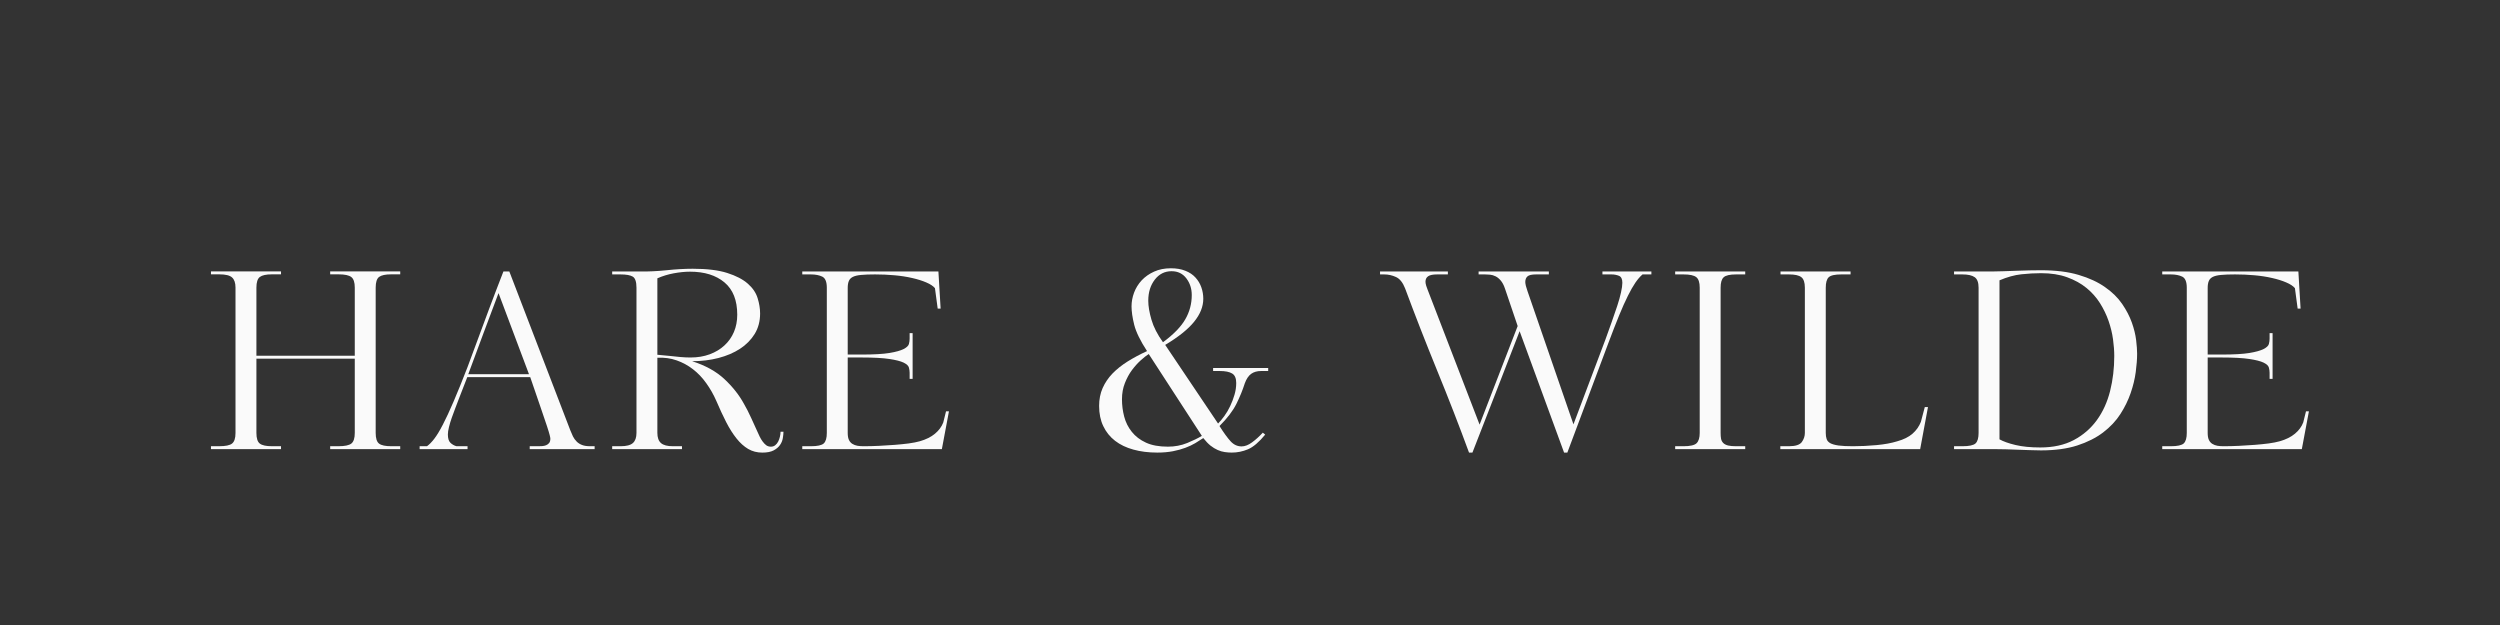
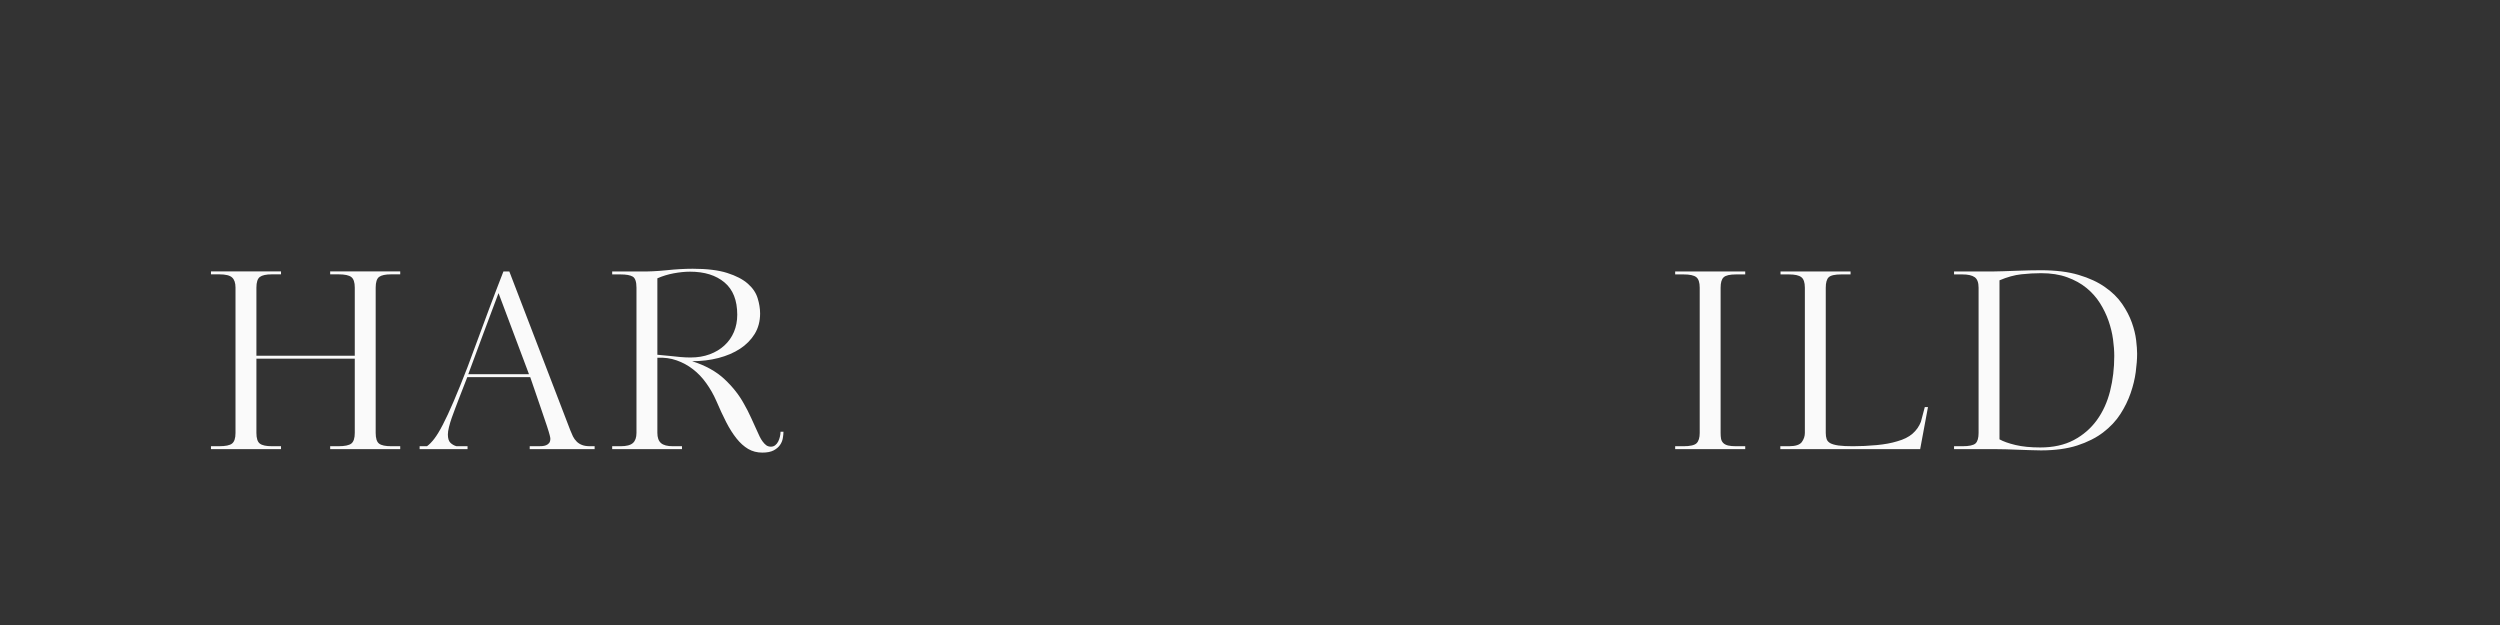
<svg xmlns="http://www.w3.org/2000/svg" version="1.0" preserveAspectRatio="xMidYMid meet" height="200" viewBox="0 0 600 150" zoomAndPan="magnify" width="800">
  <rect x="0" y="0" width="600" height="150" fill="#333333" stroke="none" />
  <defs>
    <g />
  </defs>
  <g fill-opacity="1" fill="#fafafa">
    <g transform="translate(100.709, 107.797)">
      <g>
        <path d="M 26.422 0 L 26.422 -0.703 L 28.484 -0.703 C 28.766 -0.703 29.07 -0.711 29.406 -0.734 C 29.738 -0.754 30.051 -0.82 30.344 -0.938 C 30.645 -1.062 30.891 -1.238 31.078 -1.469 C 31.273 -1.707 31.375 -2.062 31.375 -2.531 C 31.375 -2.688 31.32 -2.961 31.219 -3.359 C 31.125 -3.754 30.91 -4.461 30.578 -5.484 C 30.242 -6.504 29.754 -7.945 29.109 -9.812 C 28.461 -11.688 27.609 -14.176 26.547 -17.281 L 11.438 -17.281 L 9.375 -11.969 C 9.145 -11.344 8.879 -10.645 8.578 -9.875 C 8.285 -9.113 8 -8.336 7.719 -7.547 C 7.445 -6.766 7.223 -6.02 7.047 -5.312 C 6.867 -4.602 6.781 -4.008 6.781 -3.531 C 6.781 -2.594 6.984 -1.926 7.391 -1.531 C 7.805 -1.133 8.289 -0.859 8.844 -0.703 L 11.5 -0.703 L 11.5 0 L 0 0 L 0 -0.703 L 1.766 -0.703 C 2.316 -1.098 2.895 -1.688 3.5 -2.469 C 4.113 -3.258 4.801 -4.391 5.562 -5.859 C 6.332 -7.336 7.195 -9.195 8.156 -11.438 C 9.125 -13.688 10.238 -16.441 11.5 -19.703 L 16.641 -33.562 C 17.18 -34.977 17.738 -36.453 18.312 -37.984 C 18.883 -39.516 19.484 -41.066 20.109 -42.641 L 21.531 -42.641 L 36.156 -4.547 C 36.352 -4.035 36.566 -3.539 36.797 -3.062 C 37.035 -2.594 37.332 -2.18 37.688 -1.828 C 38.039 -1.473 38.473 -1.195 38.984 -1 C 39.492 -0.801 40.145 -0.703 40.938 -0.703 L 42 -0.703 L 42 0 Z M 18.938 -37.453 C 17.676 -34.109 16.461 -30.875 15.297 -27.75 C 14.141 -24.625 12.93 -21.367 11.672 -17.984 L 26.25 -17.984 Z M 18.938 -37.453" />
      </g>
    </g>
  </g>
  <g fill-opacity="1" fill="#fafafa">
    <g transform="translate(144.206, 107.797)">
      <g>
        <path d="M 40.812 -0.594 C 41.207 -0.594 41.551 -0.707 41.844 -0.938 C 42.145 -1.176 42.383 -1.473 42.562 -1.828 C 42.738 -2.18 42.875 -2.562 42.969 -2.969 C 43.07 -3.383 43.125 -3.789 43.125 -4.188 L 43.828 -4.188 C 43.828 -3.75 43.773 -3.234 43.672 -2.641 C 43.578 -2.055 43.352 -1.508 43 -1 C 42.645 -0.488 42.133 -0.055 41.469 0.297 C 40.801 0.648 39.895 0.828 38.75 0.828 C 37.488 0.828 36.359 0.535 35.359 -0.047 C 34.359 -0.641 33.426 -1.477 32.562 -2.562 C 31.695 -3.645 30.867 -4.953 30.078 -6.484 C 29.297 -8.016 28.508 -9.707 27.719 -11.562 C 27.051 -13.094 26.242 -14.516 25.297 -15.828 C 24.359 -17.148 23.289 -18.27 22.094 -19.188 C 20.895 -20.113 19.586 -20.82 18.172 -21.312 C 16.754 -21.812 15.219 -22.02 13.562 -21.938 L 13.562 -3.891 C 13.562 -2.785 13.848 -1.977 14.422 -1.469 C 14.992 -0.957 15.945 -0.703 17.281 -0.703 L 19.469 -0.703 L 19.469 0 L 2.719 0 L 2.719 -0.703 L 4.719 -0.703 C 6.133 -0.703 7.125 -0.957 7.688 -1.469 C 8.258 -1.977 8.547 -2.785 8.547 -3.891 L 8.547 -38.75 C 8.547 -40.164 8.25 -41.051 7.656 -41.406 C 7.07 -41.758 6.094 -41.938 4.719 -41.938 L 2.719 -41.938 L 2.719 -42.641 L 9.375 -42.641 C 11.383 -42.609 13.508 -42.707 15.75 -42.938 C 17.988 -43.176 20.094 -43.297 22.062 -43.297 C 25.477 -43.297 28.238 -42.957 30.344 -42.281 C 32.445 -41.613 34.086 -40.758 35.266 -39.719 C 36.453 -38.676 37.238 -37.516 37.625 -36.234 C 38.02 -34.961 38.219 -33.738 38.219 -32.562 C 38.219 -30.707 37.785 -29.07 36.922 -27.656 C 36.055 -26.25 34.883 -25.062 33.406 -24.094 C 31.938 -23.133 30.207 -22.395 28.219 -21.875 C 26.238 -21.363 24.129 -21.109 21.891 -21.109 C 25.109 -20.086 27.703 -18.648 29.672 -16.797 C 31.641 -14.953 33.191 -12.988 34.328 -10.906 C 34.922 -9.883 35.5 -8.754 36.062 -7.516 C 36.633 -6.273 37.141 -5.164 37.578 -4.188 C 37.734 -3.832 37.91 -3.445 38.109 -3.031 C 38.305 -2.625 38.539 -2.234 38.812 -1.859 C 39.082 -1.484 39.375 -1.176 39.688 -0.938 C 40.008 -0.707 40.383 -0.594 40.812 -0.594 Z M 32.734 -32.266 C 32.734 -35.723 31.711 -38.305 29.672 -40.016 C 27.629 -41.734 24.875 -42.594 21.406 -42.594 C 20.188 -42.594 18.879 -42.461 17.484 -42.203 C 16.086 -41.941 14.781 -41.539 13.562 -41 L 13.562 -22.656 L 16.688 -22.359 C 17.477 -22.273 18.285 -22.191 19.109 -22.109 C 19.93 -22.035 20.738 -22 21.531 -22 C 23.219 -22 24.75 -22.254 26.125 -22.766 C 27.5 -23.273 28.676 -23.984 29.656 -24.891 C 30.645 -25.797 31.406 -26.875 31.938 -28.125 C 32.469 -29.383 32.734 -30.766 32.734 -32.266 Z M 32.734 -32.266" />
      </g>
    </g>
  </g>
  <g fill-opacity="1" fill="#fafafa">
    <g transform="translate(189.827, 107.797)">
      <g>
-         <path d="M 35.391 -42.641 L 35.922 -33.734 L 35.219 -33.734 L 34.562 -38.641 C 34.133 -39.148 33.438 -39.609 32.469 -40.016 C 31.508 -40.43 30.379 -40.785 29.078 -41.078 C 27.773 -41.379 26.359 -41.598 24.828 -41.734 C 23.297 -41.867 21.742 -41.938 20.172 -41.938 C 18.797 -41.938 17.688 -41.895 16.844 -41.812 C 16 -41.738 15.336 -41.582 14.859 -41.344 C 14.391 -41.113 14.066 -40.781 13.891 -40.344 C 13.711 -39.914 13.625 -39.363 13.625 -38.688 L 13.625 -22.703 L 16.984 -22.703 C 19.859 -22.703 22.07 -22.828 23.625 -23.078 C 25.176 -23.336 26.316 -23.656 27.047 -24.031 C 27.773 -24.406 28.195 -24.805 28.312 -25.234 C 28.426 -25.672 28.484 -26.086 28.484 -26.484 L 28.484 -27.844 L 29.203 -27.844 L 29.203 -16.875 L 28.484 -16.875 L 28.484 -18.344 C 28.484 -18.738 28.426 -19.148 28.312 -19.578 C 28.195 -20.016 27.773 -20.41 27.047 -20.766 C 26.316 -21.117 25.176 -21.41 23.625 -21.641 C 22.07 -21.879 19.859 -22 16.984 -22 L 13.625 -22 L 13.625 -3.891 C 13.625 -3.18 13.723 -2.617 13.922 -2.203 C 14.117 -1.797 14.395 -1.484 14.75 -1.266 C 15.102 -1.047 15.504 -0.895 15.953 -0.812 C 16.41 -0.738 16.895 -0.703 17.406 -0.703 C 18.625 -0.703 19.879 -0.734 21.172 -0.797 C 22.473 -0.859 23.723 -0.938 24.922 -1.031 C 26.117 -1.125 27.238 -1.238 28.281 -1.375 C 29.32 -1.52 30.195 -1.691 30.906 -1.891 C 32.406 -2.316 33.625 -2.922 34.562 -3.703 C 35.508 -4.492 36.176 -5.398 36.562 -6.422 L 37.219 -9.078 L 37.922 -9.078 L 36.219 0 L 2.719 0 L 2.719 -0.703 L 4.781 -0.703 C 6.352 -0.703 7.383 -0.926 7.875 -1.375 C 8.363 -1.832 8.609 -2.672 8.609 -3.891 L 8.609 -38.75 C 8.609 -40.164 8.242 -41.051 7.516 -41.406 C 6.785 -41.758 5.875 -41.938 4.781 -41.938 L 2.719 -41.938 L 2.719 -42.641 Z M 35.391 -42.641" />
-       </g>
+         </g>
    </g>
  </g>
  <g fill-opacity="1" fill="#fafafa">
    <g transform="translate(261.835, 107.793)">
      <g>
-         <path d="M 40.812 -18.75 C 39.875 -18.75 39.086 -18.523 38.453 -18.078 C 37.828 -17.629 37.316 -16.875 36.922 -15.812 C 36.41 -14.195 35.734 -12.539 34.891 -10.844 C 34.047 -9.156 32.695 -7.391 30.844 -5.547 C 31.863 -3.93 32.75 -2.711 33.5 -1.891 C 34.25 -1.066 35.133 -0.656 36.156 -0.656 C 36.945 -0.656 37.781 -0.977 38.656 -1.625 C 39.539 -2.27 40.398 -3.047 41.234 -3.953 L 41.812 -3.484 C 40.32 -1.672 38.945 -0.5 37.688 0.031 C 36.426 0.562 35.129 0.828 33.797 0.828 C 33.242 0.828 32.68 0.785 32.109 0.703 C 31.547 0.629 30.977 0.461 30.406 0.203 C 29.832 -0.047 29.258 -0.395 28.688 -0.844 C 28.125 -1.301 27.547 -1.906 26.953 -2.656 C 26.367 -2.258 25.727 -1.852 25.031 -1.438 C 24.344 -1.031 23.555 -0.66 22.672 -0.328 C 21.797 0.004 20.797 0.281 19.672 0.5 C 18.547 0.719 17.297 0.828 15.922 0.828 C 13.797 0.828 11.879 0.586 10.172 0.109 C 8.461 -0.359 7 -1.062 5.781 -2 C 4.562 -2.945 3.617 -4.117 2.953 -5.516 C 2.285 -6.91 1.953 -8.531 1.953 -10.375 C 1.953 -11.945 2.234 -13.375 2.797 -14.656 C 3.367 -15.938 4.156 -17.098 5.156 -18.141 C 6.164 -19.18 7.375 -20.145 8.781 -21.031 C 10.195 -21.914 11.754 -22.75 13.453 -23.531 C 11.836 -26.008 10.812 -28.113 10.375 -29.844 C 9.945 -31.57 9.734 -33.047 9.734 -34.266 C 9.734 -35.367 9.938 -36.469 10.344 -37.562 C 10.758 -38.664 11.367 -39.648 12.172 -40.516 C 12.984 -41.379 13.977 -42.078 15.156 -42.609 C 16.332 -43.141 17.672 -43.406 19.172 -43.406 C 20.504 -43.406 21.66 -43.207 22.641 -42.812 C 23.629 -42.426 24.438 -41.891 25.062 -41.203 C 25.695 -40.516 26.172 -39.727 26.484 -38.844 C 26.797 -37.957 26.953 -37.039 26.953 -36.094 C 26.953 -34.207 26.211 -32.359 24.734 -30.547 C 23.266 -28.742 20.957 -26.898 17.812 -25.016 L 30.5 -6.141 C 30.969 -6.609 31.469 -7.207 32 -7.938 C 32.531 -8.664 33 -9.461 33.406 -10.328 C 33.82 -11.191 34.164 -12.094 34.438 -13.031 C 34.719 -13.977 34.859 -14.922 34.859 -15.859 C 34.859 -17.004 34.531 -17.77 33.875 -18.156 C 33.227 -18.551 32.238 -18.75 30.906 -18.75 L 29.312 -18.75 L 29.312 -19.469 L 42.531 -19.469 L 42.531 -18.75 Z M 24.188 -36.984 C 24.188 -38.516 23.754 -39.848 22.891 -40.984 C 22.023 -42.129 20.844 -42.703 19.344 -42.703 C 17.695 -42.703 16.352 -42.023 15.312 -40.672 C 14.27 -39.316 13.75 -37.633 13.75 -35.625 C 13.75 -34.332 14.004 -32.812 14.516 -31.062 C 15.023 -29.312 15.945 -27.508 17.281 -25.656 C 19.832 -27.539 21.617 -29.379 22.641 -31.172 C 23.672 -32.961 24.188 -34.898 24.188 -36.984 Z M 13.859 -22.828 C 13.305 -22.473 12.664 -21.969 11.938 -21.312 C 11.219 -20.664 10.52 -19.891 9.844 -18.984 C 9.176 -18.086 8.609 -17.047 8.141 -15.859 C 7.672 -14.68 7.438 -13.383 7.438 -11.969 C 7.438 -10.551 7.613 -9.164 7.969 -7.812 C 8.32 -6.457 8.93 -5.238 9.797 -4.156 C 10.66 -3.07 11.789 -2.207 13.188 -1.562 C 14.582 -0.914 16.344 -0.594 18.469 -0.594 C 20.113 -0.594 21.656 -0.883 23.094 -1.469 C 24.531 -2.062 25.703 -2.633 26.609 -3.188 Z M 13.859 -22.828" />
-       </g>
+         </g>
    </g>
  </g>
  <g fill-opacity="1" fill="#fafafa">
    <g transform="translate(331.209, 107.797)">
      <g>
-         <path d="M 63 -41.938 C 62.406 -41.426 61.832 -40.766 61.281 -39.953 C 60.727 -39.148 60.129 -38.098 59.484 -36.797 C 58.836 -35.504 58.129 -33.922 57.359 -32.047 C 56.598 -30.18 55.723 -27.93 54.734 -25.297 L 44.953 0.828 L 44.172 0.828 L 33.5 -28.312 C 31.613 -23.438 29.727 -18.578 27.844 -13.734 C 25.957 -8.898 24.066 -4.047 22.172 0.828 L 21.359 0.828 C 18.992 -5.617 16.441 -12.188 13.703 -18.875 C 10.973 -25.562 8.41 -32.129 6.016 -38.578 C 5.461 -39.992 4.734 -40.906 3.828 -41.312 C 2.93 -41.727 1.988 -41.938 1 -41.938 L 0 -41.938 L 0 -42.641 L 16.281 -42.641 L 16.281 -41.938 L 13.688 -41.938 C 12.664 -41.938 11.945 -41.785 11.531 -41.484 C 11.113 -41.191 10.906 -40.754 10.906 -40.172 C 10.906 -39.93 10.961 -39.613 11.078 -39.219 C 11.203 -38.832 11.305 -38.539 11.391 -38.344 L 23.891 -5.891 L 33.031 -29.547 L 29.969 -38.578 C 29.688 -39.398 29.348 -40.035 28.953 -40.484 C 28.566 -40.941 28.156 -41.273 27.719 -41.484 C 27.289 -41.703 26.848 -41.832 26.391 -41.875 C 25.941 -41.914 25.539 -41.938 25.188 -41.938 L 23.656 -41.938 L 23.656 -42.641 L 40.516 -42.641 L 40.516 -41.938 L 37.453 -41.938 C 36.43 -41.938 35.742 -41.781 35.391 -41.469 C 35.035 -41.156 34.859 -40.703 34.859 -40.109 C 34.859 -39.91 34.906 -39.602 35 -39.188 C 35.102 -38.781 35.234 -38.359 35.391 -37.922 L 46.422 -5.953 L 54.094 -26.312 C 54.602 -27.727 55.102 -29.125 55.594 -30.5 C 56.082 -31.875 56.523 -33.16 56.922 -34.359 C 57.316 -35.555 57.617 -36.633 57.828 -37.594 C 58.047 -38.562 58.156 -39.344 58.156 -39.938 C 58.156 -40.832 57.879 -41.391 57.328 -41.609 C 56.773 -41.828 56.188 -41.938 55.562 -41.938 L 53.375 -41.938 L 53.375 -42.641 L 65.125 -42.641 L 65.125 -41.938 Z M 63 -41.938" />
-       </g>
+         </g>
    </g>
  </g>
  <g fill-opacity="1" fill="#fafafa">
    <g transform="translate(399.322, 107.797)">
      <g>
        <path d="M 2.719 0 L 2.719 -0.703 L 4.719 -0.703 C 6.332 -0.703 7.383 -0.945 7.875 -1.438 C 8.363 -1.938 8.609 -2.754 8.609 -3.891 L 8.609 -38.75 C 8.609 -40.008 8.332 -40.852 7.781 -41.281 C 7.227 -41.719 6.207 -41.938 4.719 -41.938 L 2.719 -41.938 L 2.719 -42.641 L 19.531 -42.641 L 19.531 -41.938 L 17.344 -41.938 C 15.844 -41.938 14.848 -41.707 14.359 -41.25 C 13.867 -40.801 13.625 -39.969 13.625 -38.75 L 13.625 -3.891 C 13.625 -3.336 13.66 -2.863 13.734 -2.469 C 13.816 -2.082 13.992 -1.75 14.266 -1.469 C 14.547 -1.195 14.93 -1 15.422 -0.875 C 15.91 -0.758 16.551 -0.703 17.344 -0.703 L 19.531 -0.703 L 19.531 0 Z M 2.719 0" />
      </g>
    </g>
  </g>
  <g fill-opacity="1" fill="#fafafa">
    <g transform="translate(424.558, 107.797)">
      <g>
        <path d="M 20.172 -0.703 C 21.984 -0.703 23.852 -0.789 25.781 -0.969 C 27.707 -1.145 29.379 -1.453 30.797 -1.891 C 32.328 -2.316 33.539 -2.922 34.438 -3.703 C 35.344 -4.492 36.016 -5.441 36.453 -6.547 L 37.391 -10.094 L 38.156 -10.094 L 36.281 0 L 2.719 0 L 2.719 -0.703 L 4.781 -0.703 C 6.352 -0.703 7.383 -1.035 7.875 -1.703 C 8.363 -2.379 8.609 -3.109 8.609 -3.891 L 8.609 -38.75 C 8.609 -40.008 8.32 -40.852 7.75 -41.281 C 7.188 -41.719 6.195 -41.938 4.781 -41.938 L 2.766 -41.938 L 2.766 -42.641 L 19.578 -42.641 L 19.578 -41.938 L 17.344 -41.938 C 15.812 -41.938 14.805 -41.707 14.328 -41.25 C 13.859 -40.801 13.625 -39.969 13.625 -38.75 L 13.625 -3.891 C 13.625 -3.336 13.691 -2.852 13.828 -2.438 C 13.961 -2.031 14.254 -1.695 14.703 -1.438 C 15.16 -1.188 15.82 -1 16.688 -0.875 C 17.551 -0.758 18.711 -0.703 20.172 -0.703 Z M 20.172 -0.703" />
      </g>
    </g>
  </g>
  <g fill-opacity="1" fill="#fafafa">
    <g transform="translate(466.252, 107.797)">
      <g>
        <path d="M 41.172 -22.359 C 41.172 -23.578 41.07 -24.91 40.875 -26.359 C 40.676 -27.816 40.32 -29.281 39.812 -30.75 C 39.301 -32.227 38.613 -33.656 37.75 -35.031 C 36.883 -36.406 35.801 -37.625 34.5 -38.688 C 33.207 -39.75 31.664 -40.602 29.875 -41.25 C 28.082 -41.906 25.988 -42.234 23.594 -42.234 C 22.102 -42.234 20.531 -42.145 18.875 -41.969 C 17.219 -41.789 15.469 -41.305 13.625 -40.516 L 13.625 -2.359 C 14.531 -1.848 15.805 -1.395 17.453 -1 C 19.109 -0.602 21.098 -0.406 23.422 -0.406 C 26.523 -0.406 29.195 -0.992 31.438 -2.172 C 33.676 -3.359 35.523 -4.953 36.984 -6.953 C 38.441 -8.961 39.504 -11.297 40.172 -13.953 C 40.836 -16.609 41.172 -19.41 41.172 -22.359 Z M 8.609 -38.75 C 8.609 -40.008 8.289 -40.852 7.656 -41.281 C 7.031 -41.719 6.051 -41.938 4.719 -41.938 L 2.719 -41.938 L 2.719 -42.641 L 11.859 -42.641 C 12.68 -42.641 13.594 -42.66 14.594 -42.703 C 15.602 -42.742 16.633 -42.781 17.688 -42.812 C 18.75 -42.852 19.789 -42.883 20.812 -42.906 C 21.844 -42.926 22.77 -42.938 23.594 -42.938 C 27.133 -42.938 30.148 -42.562 32.641 -41.812 C 35.141 -41.07 37.242 -40.098 38.953 -38.891 C 40.672 -37.691 42.039 -36.348 43.062 -34.859 C 44.082 -33.367 44.859 -31.875 45.391 -30.375 C 45.922 -28.883 46.266 -27.477 46.422 -26.156 C 46.578 -24.844 46.656 -23.754 46.656 -22.891 C 46.656 -21.629 46.547 -20.172 46.328 -18.516 C 46.109 -16.867 45.703 -15.188 45.109 -13.469 C 44.523 -11.758 43.703 -10.078 42.641 -8.422 C 41.578 -6.773 40.191 -5.301 38.484 -4 C 36.773 -2.707 34.703 -1.664 32.266 -0.875 C 29.828 -0.094 26.938 0.297 23.594 0.297 C 22.801 0.297 21.883 0.273 20.844 0.234 C 19.801 0.191 18.77 0.156 17.75 0.125 C 16.844 0.082 15.969 0.051 15.125 0.031 C 14.281 0.008 13.547 0 12.922 0 L 2.719 0 L 2.719 -0.703 L 4.719 -0.703 C 6.332 -0.703 7.383 -0.926 7.875 -1.375 C 8.363 -1.832 8.609 -2.672 8.609 -3.891 Z M 8.609 -38.75" />
      </g>
    </g>
  </g>
  <g fill-opacity="1" fill="#fafafa">
    <g transform="translate(516.218, 107.797)">
      <g>
-         <path d="M 35.391 -42.641 L 35.922 -33.734 L 35.219 -33.734 L 34.562 -38.641 C 34.133 -39.148 33.438 -39.609 32.469 -40.016 C 31.508 -40.43 30.379 -40.785 29.078 -41.078 C 27.773 -41.379 26.359 -41.598 24.828 -41.734 C 23.297 -41.867 21.742 -41.938 20.172 -41.938 C 18.797 -41.938 17.688 -41.895 16.844 -41.812 C 16 -41.738 15.336 -41.582 14.859 -41.344 C 14.391 -41.113 14.066 -40.781 13.891 -40.344 C 13.711 -39.914 13.625 -39.363 13.625 -38.688 L 13.625 -22.703 L 16.984 -22.703 C 19.859 -22.703 22.07 -22.828 23.625 -23.078 C 25.176 -23.336 26.316 -23.656 27.047 -24.031 C 27.773 -24.406 28.195 -24.805 28.312 -25.234 C 28.426 -25.672 28.484 -26.086 28.484 -26.484 L 28.484 -27.844 L 29.203 -27.844 L 29.203 -16.875 L 28.484 -16.875 L 28.484 -18.344 C 28.484 -18.738 28.426 -19.148 28.312 -19.578 C 28.195 -20.016 27.773 -20.41 27.047 -20.766 C 26.316 -21.117 25.176 -21.41 23.625 -21.641 C 22.07 -21.879 19.859 -22 16.984 -22 L 13.625 -22 L 13.625 -3.891 C 13.625 -3.18 13.723 -2.617 13.922 -2.203 C 14.117 -1.797 14.395 -1.484 14.75 -1.266 C 15.102 -1.047 15.504 -0.895 15.953 -0.812 C 16.41 -0.738 16.895 -0.703 17.406 -0.703 C 18.625 -0.703 19.879 -0.734 21.172 -0.797 C 22.473 -0.859 23.723 -0.938 24.922 -1.031 C 26.117 -1.125 27.238 -1.238 28.281 -1.375 C 29.32 -1.52 30.195 -1.691 30.906 -1.891 C 32.406 -2.316 33.625 -2.922 34.562 -3.703 C 35.508 -4.492 36.176 -5.398 36.562 -6.422 L 37.219 -9.078 L 37.922 -9.078 L 36.219 0 L 2.719 0 L 2.719 -0.703 L 4.781 -0.703 C 6.352 -0.703 7.383 -0.926 7.875 -1.375 C 8.363 -1.832 8.609 -2.672 8.609 -3.891 L 8.609 -38.75 C 8.609 -40.164 8.242 -41.051 7.516 -41.406 C 6.785 -41.758 5.875 -41.938 4.781 -41.938 L 2.719 -41.938 L 2.719 -42.641 Z M 35.391 -42.641" />
-       </g>
+         </g>
    </g>
  </g>
  <g fill-opacity="1" fill="#fafafa">
    <g transform="translate(47.913, 107.795)">
      <g>
        <path d="M 31.328 0 L 31.328 -0.703 L 33.328 -0.703 C 34.828 -0.703 35.852 -0.914 36.406 -1.344 C 36.957 -1.781 37.234 -2.629 37.234 -3.891 L 37.234 -21.719 L 13.625 -21.719 L 13.625 -3.891 C 13.625 -2.598 13.898 -1.742 14.453 -1.328 C 15.004 -0.91 15.969 -0.703 17.344 -0.703 L 19.531 -0.703 L 19.531 0 L 2.719 0 L 2.719 -0.703 L 4.719 -0.703 C 6.219 -0.703 7.238 -0.914 7.781 -1.344 C 8.332 -1.781 8.609 -2.629 8.609 -3.891 L 8.609 -38.766 C 8.609 -39.898 8.332 -40.711 7.781 -41.203 C 7.238 -41.703 6.219 -41.953 4.719 -41.953 L 2.719 -41.953 L 2.719 -42.656 L 19.531 -42.656 L 19.531 -41.953 L 17.344 -41.953 C 15.969 -41.953 15.004 -41.742 14.453 -41.328 C 13.898 -40.91 13.625 -40.055 13.625 -38.766 L 13.625 -22.422 L 37.234 -22.422 L 37.234 -38.766 C 37.234 -40.023 36.957 -40.867 36.406 -41.297 C 35.852 -41.734 34.828 -41.953 33.328 -41.953 L 31.328 -41.953 L 31.328 -42.656 L 48.141 -42.656 L 48.141 -41.953 L 45.969 -41.953 C 44.582 -41.953 43.613 -41.742 43.062 -41.328 C 42.52 -40.91 42.25 -40.055 42.25 -38.766 L 42.25 -3.891 C 42.25 -2.598 42.52 -1.742 43.062 -1.328 C 43.613 -0.91 44.582 -0.703 45.969 -0.703 L 48.141 -0.703 L 48.141 0 Z M 31.328 0" />
      </g>
    </g>
  </g>
</svg>